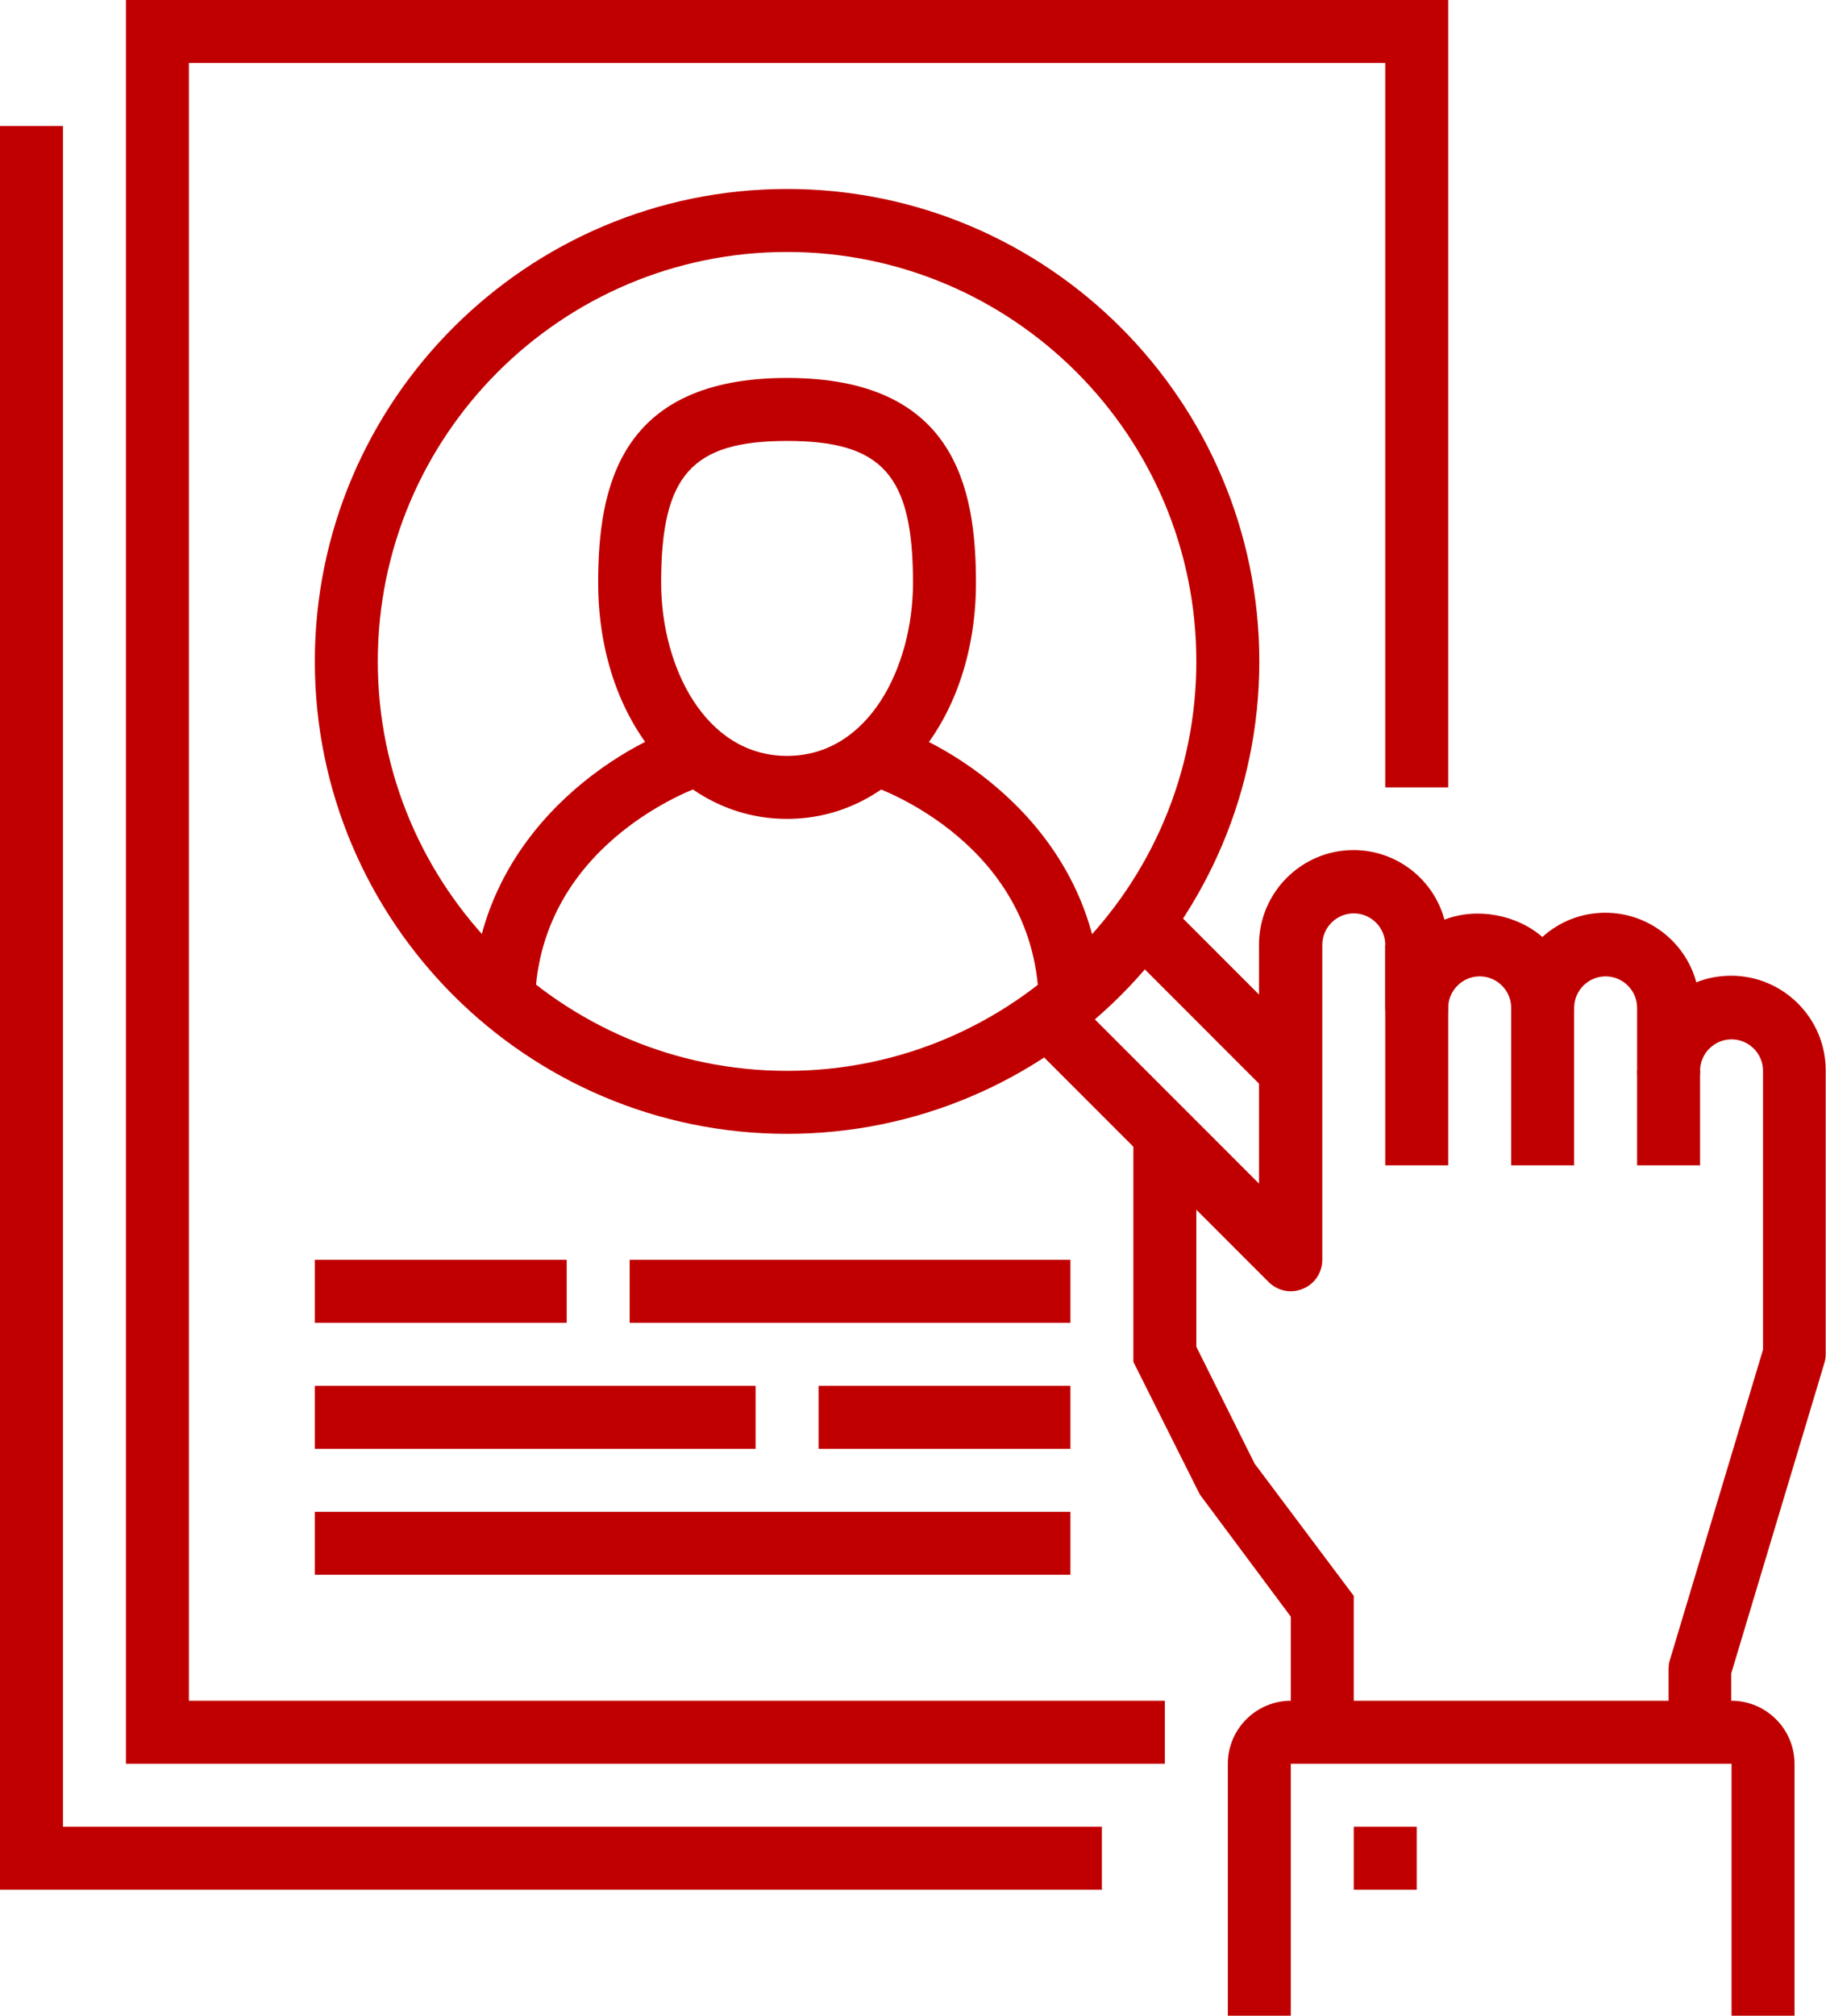
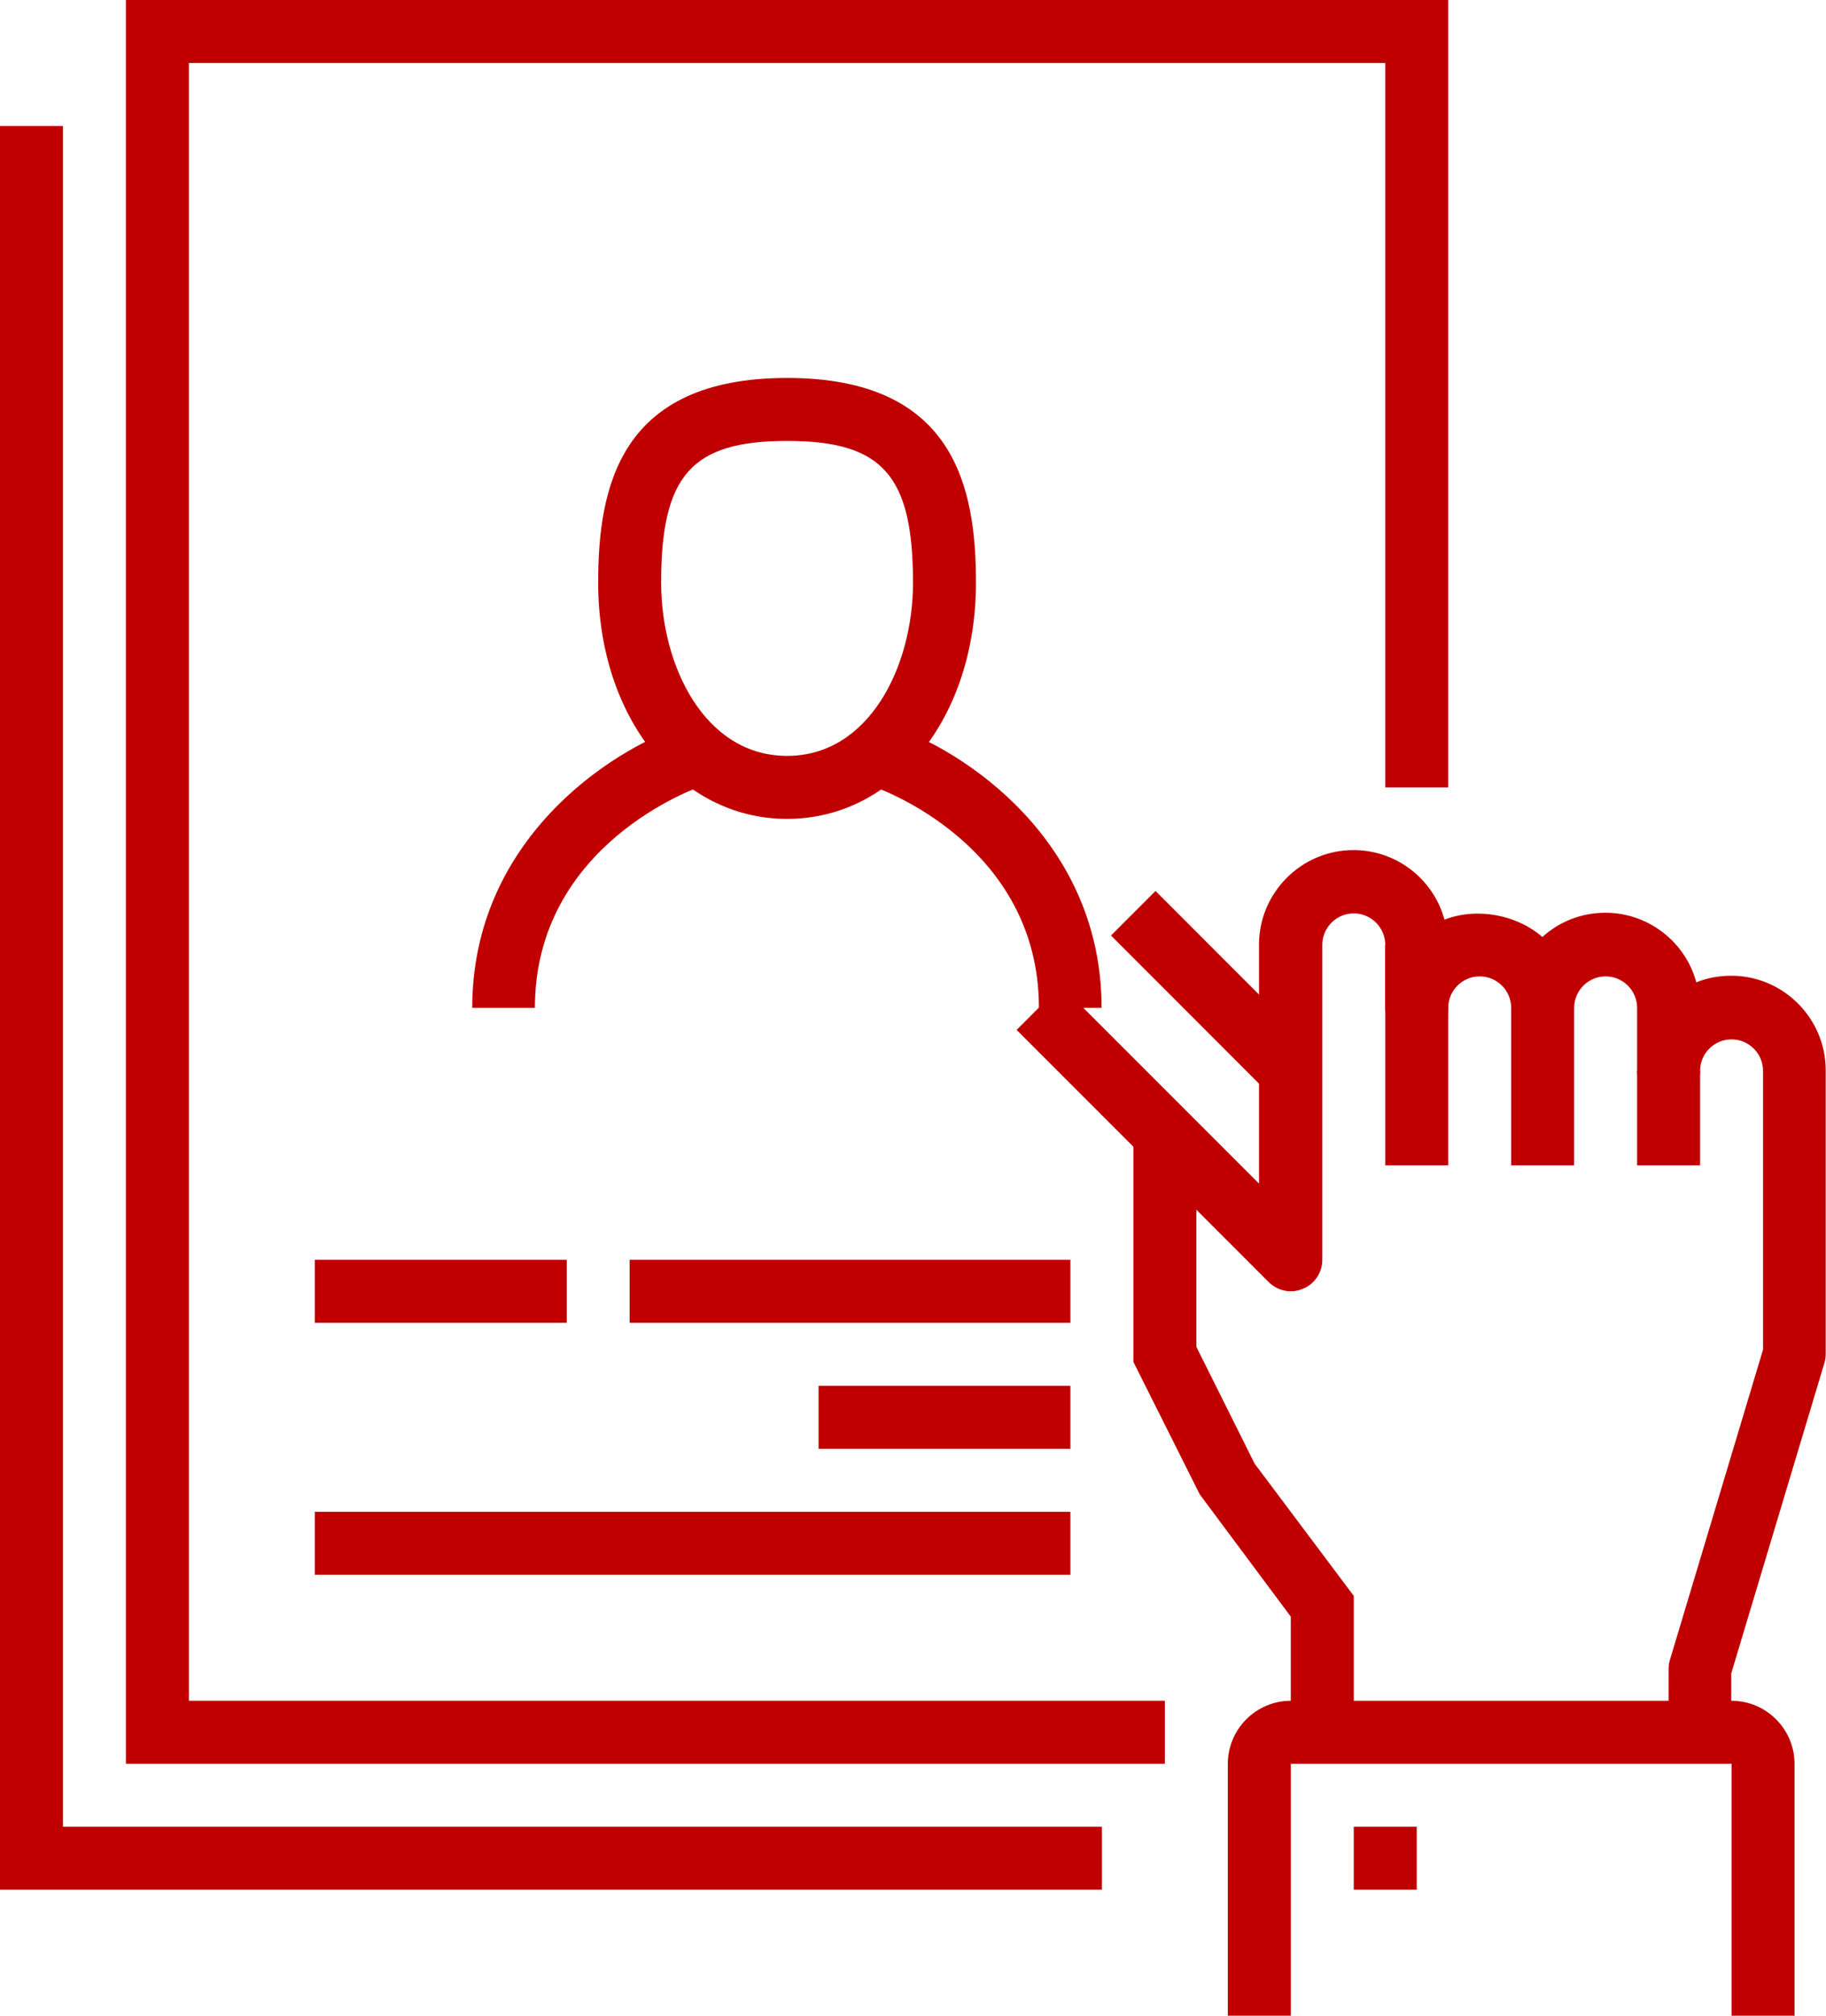
<svg xmlns="http://www.w3.org/2000/svg" id="icons" viewBox="0 0 58 64">
  <defs>
    <style> .cls-1 { fill: #c00000; } </style>
  </defs>
  <polygon class="cls-1" points="37 56 4 56 4 0 46 0 46 25 44 25 44 2 6 2 6 54 37 54 37 56" />
  <rect class="cls-1" x="44" y="30" width="2" height="7" />
  <rect class="cls-1" x="48" y="32" width="2" height="5" />
  <rect class="cls-1" x="52" y="34" width="2" height="3" />
  <polygon class="cls-1" points="43 55 41 55 41 51.33 38.11 47.45 36 43.24 36 36 38 36 38 42.76 39.85 46.47 43 50.67 43 55" />
  <rect class="cls-1" x="43" y="58" width="2" height="2" />
  <rect class="cls-1" x="37.5" y="27.96" width="2" height="7.07" transform="translate(-11 36.44) rotate(-44.99)" />
  <path class="cls-1" d="M55,55h-2v-2c0-.1.01-.19.04-.29l2.96-9.86v-8.85c0-.55-.45-1-1-1s-1,.45-1,1-.45,1-1,1-1-.45-1-1v-2c0-.55-.45-1-1-1s-1,.45-1,1-.45,1-1,1-1-.45-1-1-.45-1-1-1-1,.45-1,1-.45,1-1,1-1-.45-1-1v-2c0-.55-.45-1-1-1s-1,.45-1,1v10c0,.4-.24.77-.62.92-.37.16-.8.07-1.09-.22l-8-8,1.41-1.41,6.29,6.29v-7.59c0-1.65,1.35-3,3-3,1.38,0,2.55.94,2.89,2.21,1.02-.4,2.3-.16,3.11.55.53-.48,1.23-.77,2-.77,1.38,0,2.55.94,2.89,2.21.34-.14.72-.21,1.11-.21,1.65,0,3,1.35,3,3v9c0,.1-.01.19-.04.29l-2.96,9.86v1.85Z" />
-   <path class="cls-1" d="M25,36c-8.27,0-15-6.73-15-15s6.73-15,15-15,15,6.73,15,15-6.73,15-15,15ZM25,8c-7.17,0-13,5.83-13,13s5.83,13,13,13,13-5.83,13-13-5.83-13-13-13Z" />
  <rect class="cls-1" x="10" y="40" width="8" height="2" />
-   <rect class="cls-1" x="10" y="44" width="14" height="2" />
  <rect class="cls-1" x="10" y="48" width="24" height="2" />
  <rect class="cls-1" x="20" y="40" width="14" height="2" />
  <rect class="cls-1" x="26" y="44" width="8" height="2" />
  <path class="cls-1" d="M57,64h-2v-8h-14v8h-2v-8c0-1.1.9-2,2-2h14c1.1,0,2,.9,2,2v8Z" />
  <polygon class="cls-1" points="35 60 0 60 0 4 2 4 2 58 35 58 35 60" />
  <g>
-     <path class="cls-1" d="M17,32h-2c0-5.32,4.37-8.18,6.68-8.95l.63,1.9c-.21.07-5.32,1.87-5.32,7.05Z" />
+     <path class="cls-1" d="M17,32h-2c0-5.32,4.37-8.18,6.68-8.95l.63,1.9c-.21.07-5.32,1.87-5.32,7.05" />
    <path class="cls-1" d="M35,32h-2c0-5.19-5.1-6.98-5.32-7.05l.63-1.9c2.31.77,6.68,3.63,6.68,8.95Z" />
    <path class="cls-1" d="M25,26c-3.42,0-6-3.22-6-7.5,0-3.03.68-6.5,6-6.5s6,3.47,6,6.5c0,4.28-2.58,7.5-6,7.5ZM25,14c-3.03,0-4,1.09-4,4.5,0,2.67,1.4,5.5,4,5.5s4-2.83,4-5.5c0-3.41-.97-4.5-4-4.5Z" />
  </g>
</svg>